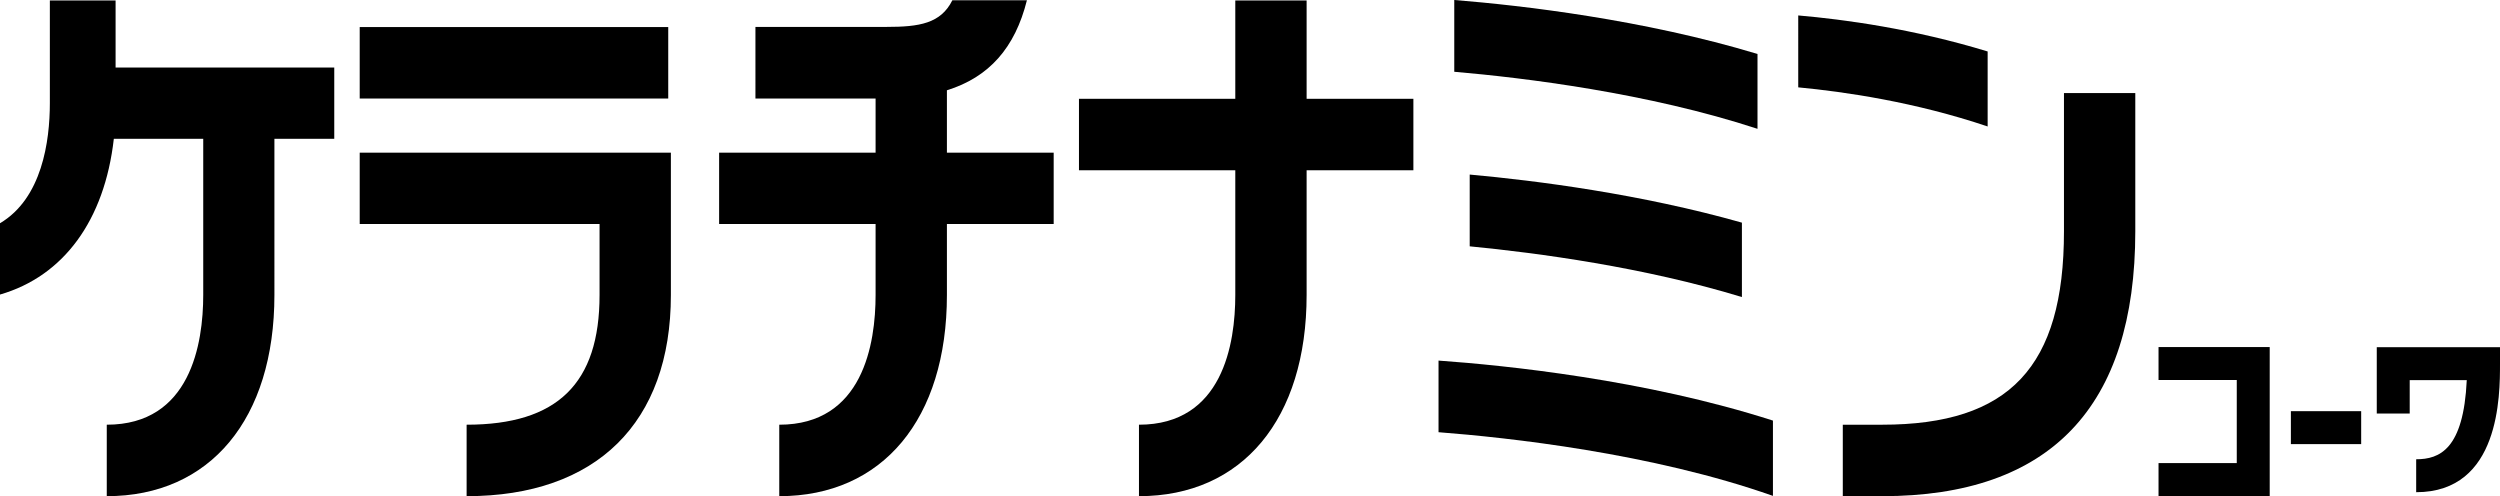
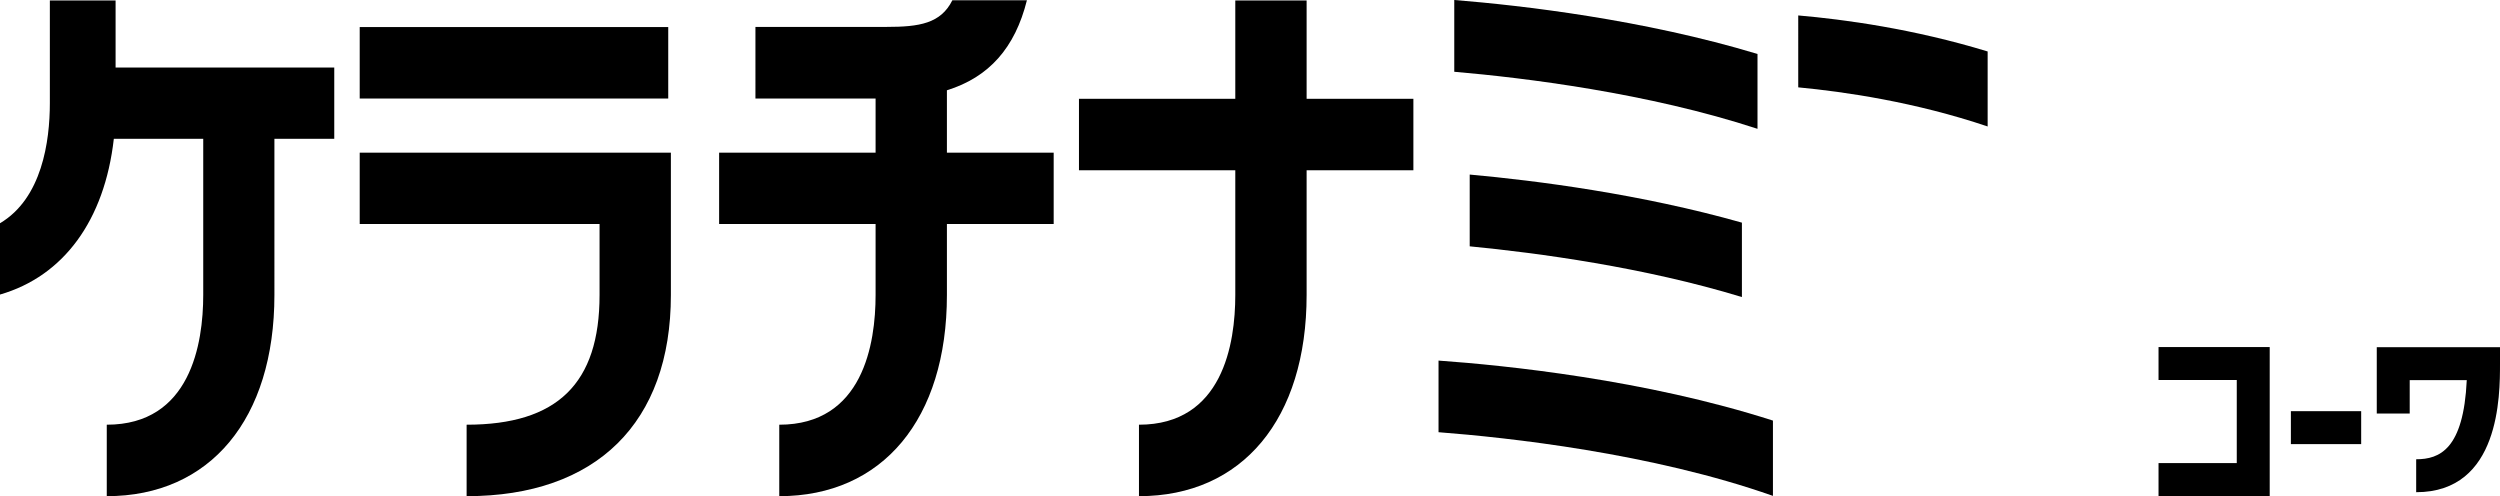
<svg xmlns="http://www.w3.org/2000/svg" id="_イヤー_2" width="170" height="33.74" viewBox="0 0 170 33.74">
  <g id="_イヤー_1-2">
    <g>
      <path d="M118.45,20.2v-5.06c-6.88-1.95-13.99-2.86-18.51-3.27v4.88c4.63,.45,11.86,1.42,18.51,3.45Z" />
      <path d="M119.51,3.67c-7.75-2.34-16.01-3.3-20.62-3.67V4.88c4.76,.41,13.18,1.44,20.62,3.88V3.67Z" />
      <path d="M97.82,29.39c4.68,.36,14.49,1.42,22.74,4.33v-5.12c-8.68-2.79-18.24-3.76-22.74-4.08v4.87Z" />
      <path d="M7.86,.03H3.39V7.02c0,2.57-.53,6.47-3.39,8.16v4.85c4.32-1.25,7.11-5.04,7.74-10.59h6.08v10.62c0,3.3-.86,8.82-6.56,8.82v4.86c7.03,0,11.4-5.25,11.4-13.68V9.44h4.07V4.59H7.86V.03Z" />
      <path d="M24.46,15.23h16.31v4.83c0,6.02-2.87,8.82-9.04,8.82v4.86c8.82,0,13.89-4.99,13.89-13.68V10.38H24.46v4.85Z" />
      <rect x="24.46" y="1.84" width="20.98" height="4.86" />
      <path d="M135.16,3.5c-5.04-1.54-9.76-2.18-12.88-2.45V5.94c3.17,.3,7.96,1,12.88,2.66V3.5Z" />
-       <path d="M140.35,15.73c0,9.22-3.7,13.15-12.36,13.15h-2.68v4.86h2.68c11.42,0,17.21-6.06,17.21-18.01V6.33h-4.85V15.73Z" />
      <path d="M88.85,.03h-4.85V6.72h-10.63v4.86h10.63v8.48c0,3.3-.85,8.82-6.55,8.82v4.86c7.03,0,11.4-5.25,11.4-13.68V11.58h7.26V6.72h-7.26V.03Z" />
      <path d="M64.39,6.14c2.86-.89,4.63-2.88,5.44-6.12h-5.07c-.79,1.58-2.24,1.81-4.48,1.81h-8.91V6.7h8.17v3.68h-10.64v4.85h10.64v4.83c0,3.3-.85,8.82-6.55,8.82v4.86c7.03,0,11.4-5.25,11.4-13.68v-4.83h7.26v-4.85h-7.26V6.14Z" />
      <g>
        <path d="M161.62,23.6v4.52h2.24v-2.27h3.88c-.22,4.71-1.85,5.38-3.44,5.38v2.24c5.7,0,5.7-6.58,5.7-8.74v-1.12h-8.38Z" />
        <polygon points="146.78 25.84 152.1 25.84 152.1 31.49 146.78 31.49 146.78 33.74 154.34 33.74 154.34 23.6 146.78 23.6 146.78 25.84" />
        <rect x="155.78" y="27.96" width="4.78" height="2.24" />
      </g>
    </g>
  </g>
</svg>